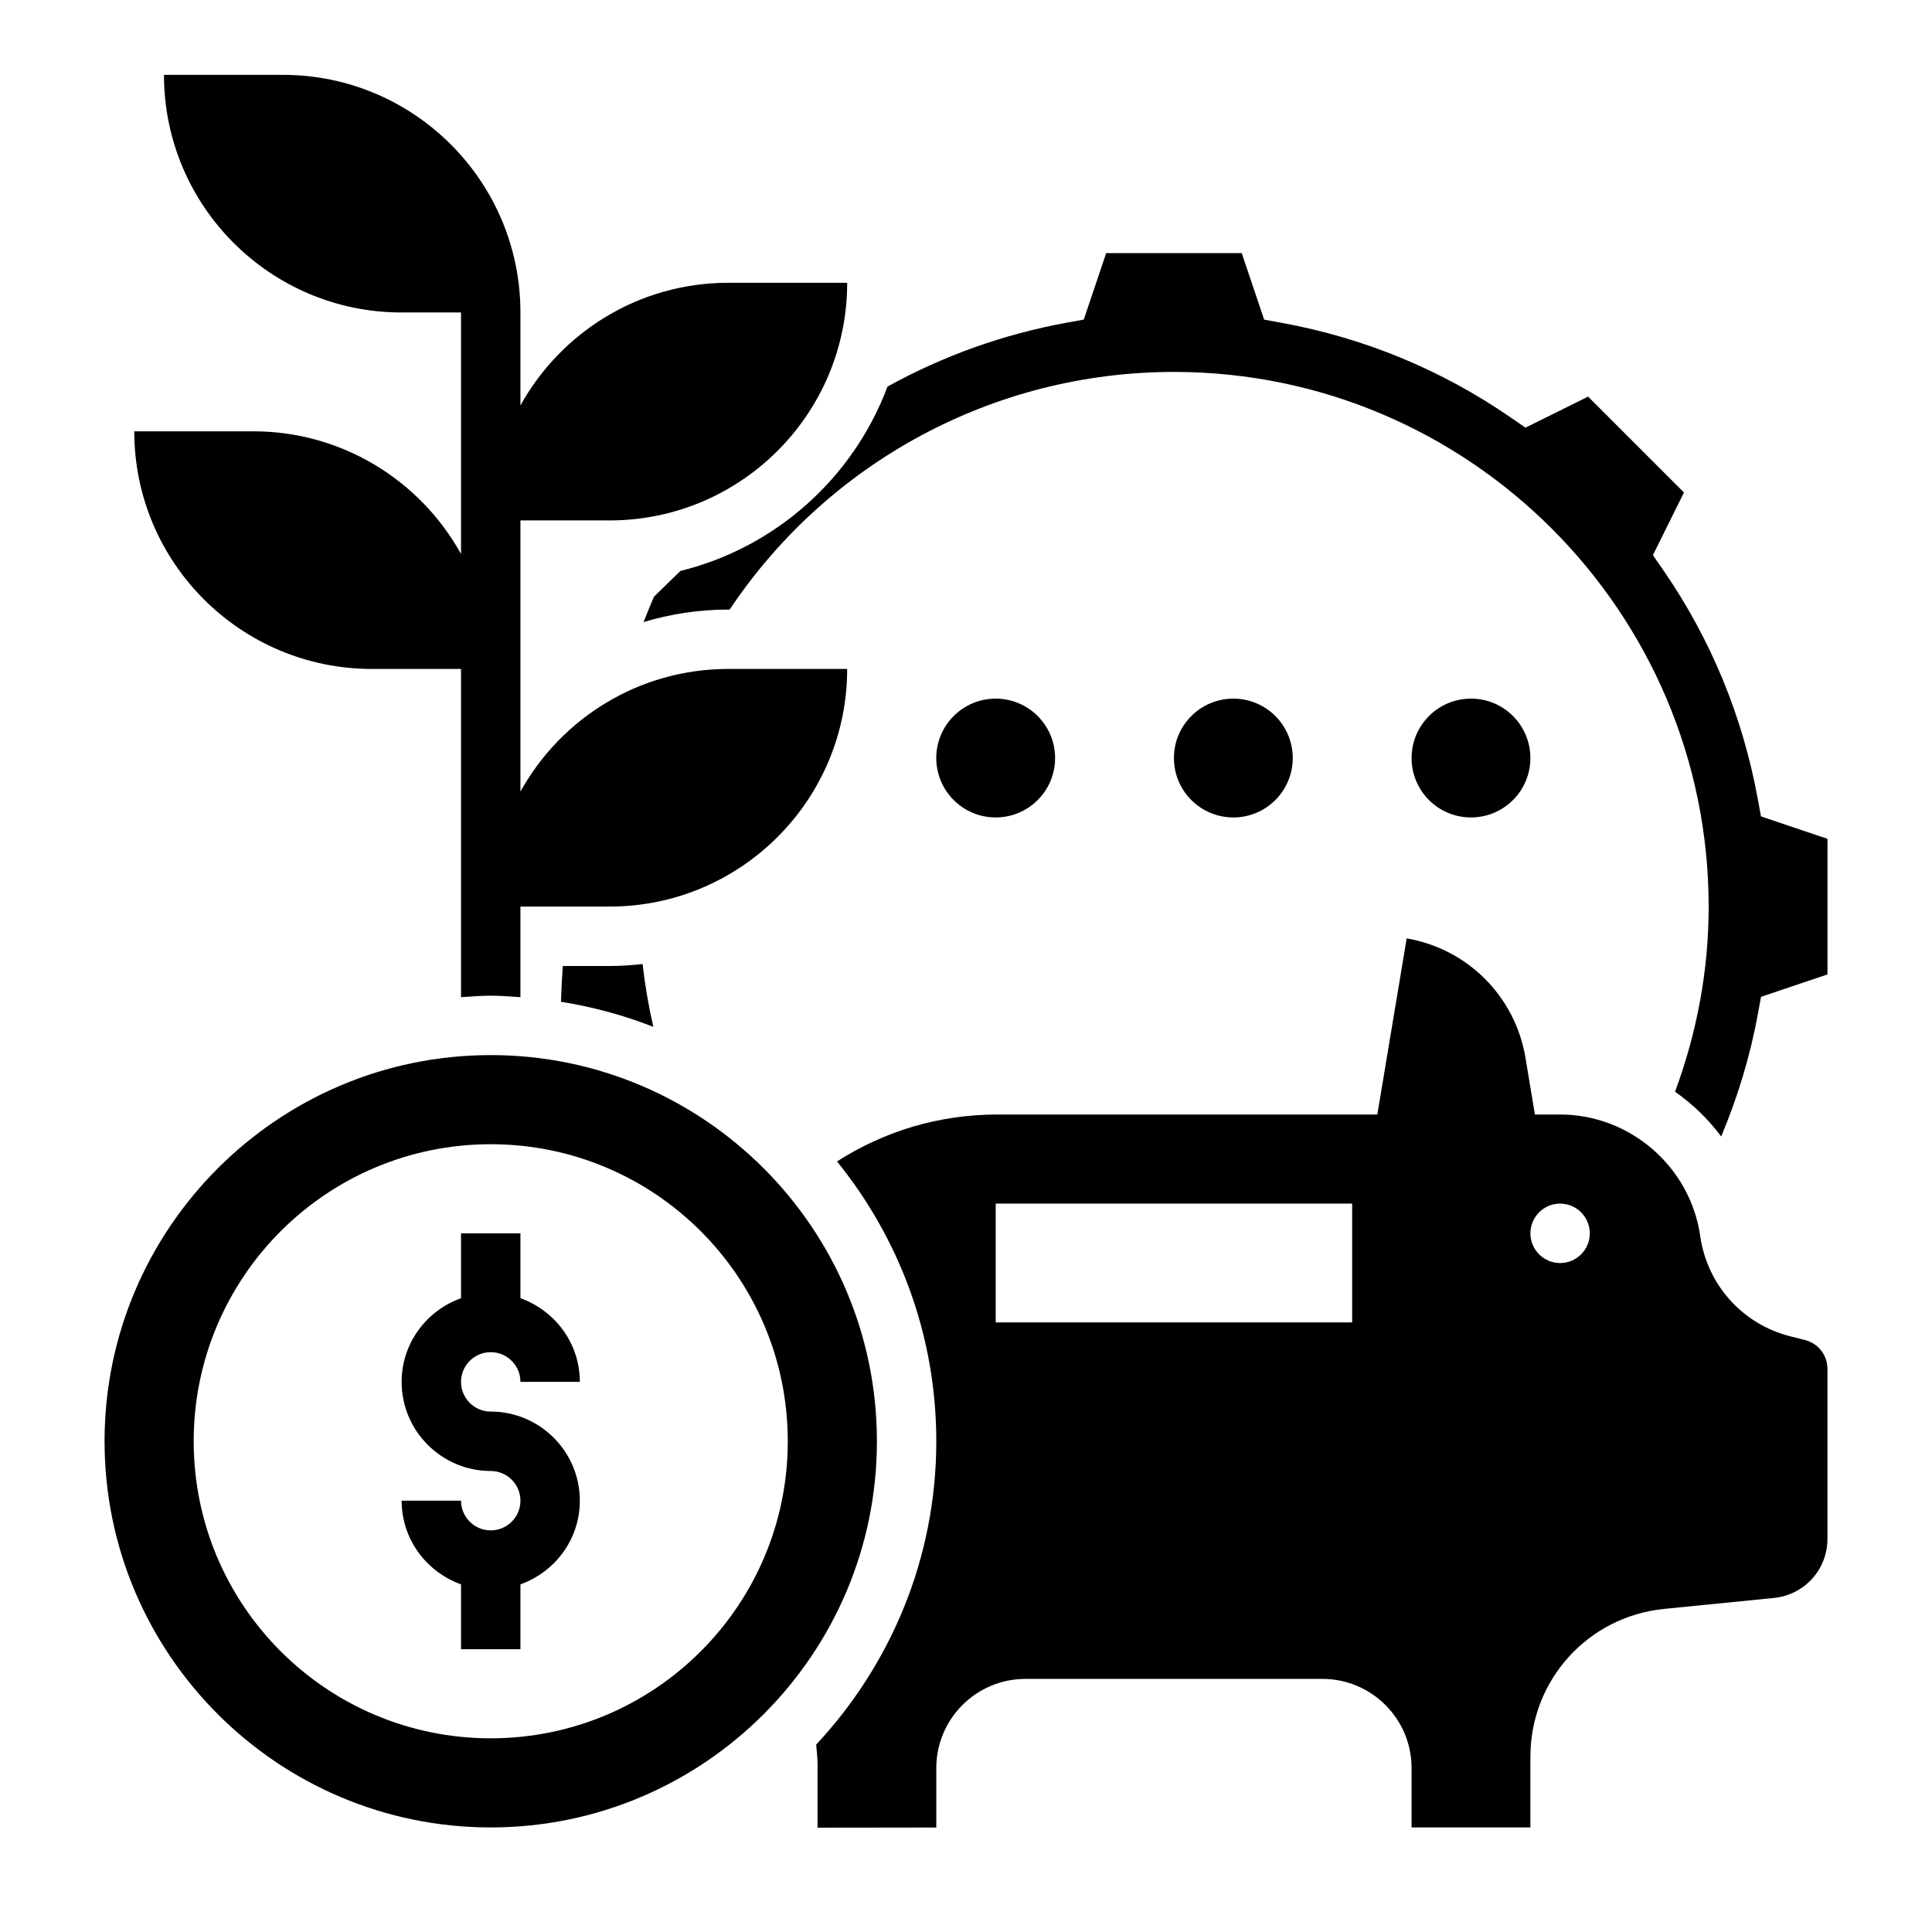
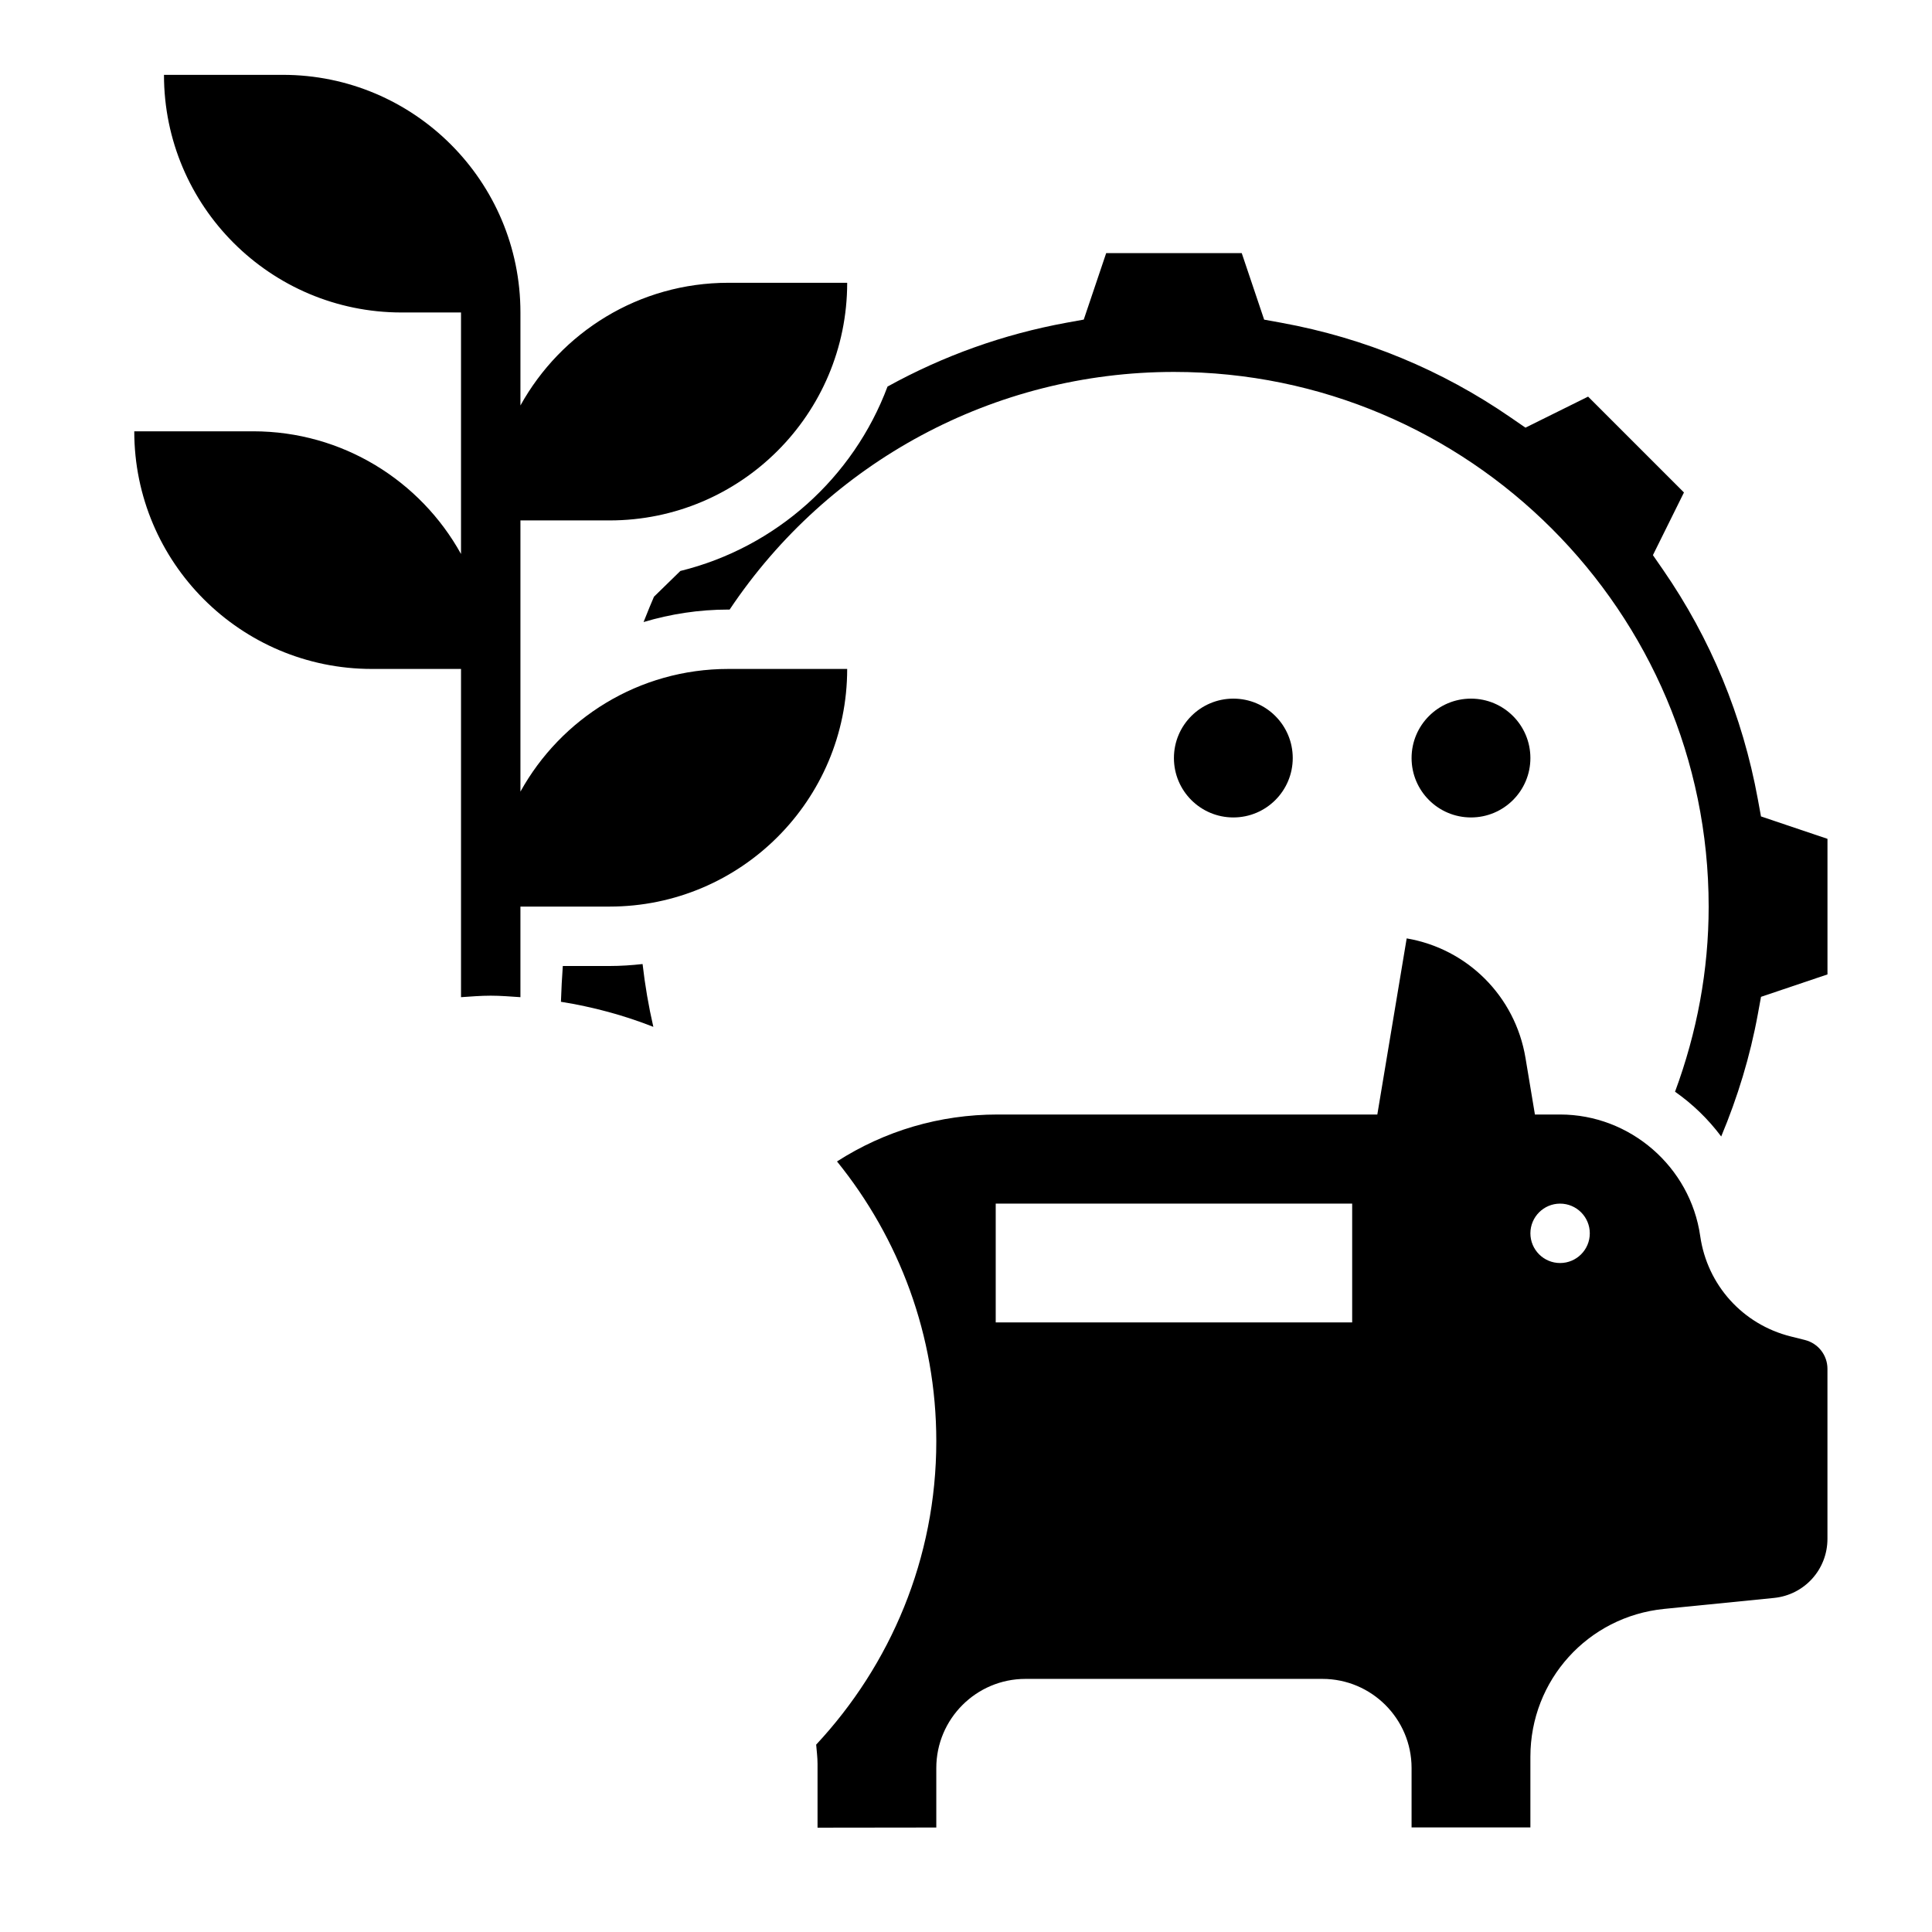
<svg xmlns="http://www.w3.org/2000/svg" fill="#000000" width="800px" height="800px" version="1.1" viewBox="144 144 512 512">
  <g>
-     <path d="m274.05 502.34c4.336 0 7.871 3.527 7.871 7.871h15.742c0-10.25-6.606-18.91-15.742-22.168v-17.191h-15.742v17.191c-9.141 3.258-15.742 11.918-15.742 22.168 0 13.02 10.598 23.617 23.617 23.617 4.336 0 7.871 3.527 7.871 7.871s-3.535 7.871-7.871 7.871c-4.336 0-7.871-3.527-7.871-7.871h-15.742c0 10.25 6.606 18.91 15.742 22.168l-0.004 17.191h15.742v-17.191c9.141-3.258 15.742-11.918 15.742-22.168 0-13.02-10.598-23.617-23.617-23.617-4.336 0-7.871-3.527-7.871-7.871 0.004-4.344 3.535-7.871 7.875-7.871z" />
-     <path d="m274.05 423.61c-56.426 0-102.34 45.91-102.34 102.34s45.91 102.34 102.34 102.34 102.34-45.91 102.34-102.34-45.91-102.34-102.34-102.34zm0 181.06c-43.477 0-78.719-35.242-78.719-78.719s35.242-78.719 78.719-78.719 78.719 35.242 78.719 78.719-35.242 78.719-78.719 78.719z" />
    <path d="m610.68 360.36-0.836-4.566c-4.039-22.066-12.5-42.539-25.168-60.867l-2.637-3.809 8.227-16.609-25.402-25.402-16.602 8.227-3.816-2.629c-18.352-12.676-38.832-21.145-60.867-25.168l-4.566-0.828-5.941-17.633h-35.922l-5.945 17.617-4.566 0.828c-16.816 3.078-32.691 8.785-47.438 16.926-9.035 24.129-29.551 42.629-54.898 48.863l-6.992 6.824c-0.566 1.301-1.551 3.644-2.762 6.715 7.137-2.129 14.672-3.309 22.48-3.309h0.332c26.16-39.133 70.07-62.977 117.75-62.977 78.129 0 141.7 63.566 141.7 141.7 0 16.934-3.109 33.371-8.91 49.051 4.668 3.273 8.809 7.281 12.234 11.863 4.359-10.406 7.668-21.246 9.715-32.441l0.836-4.566 17.613-5.941v-35.93z" />
    <path d="m293.15 400c-0.227 3.141-0.395 6.305-0.496 9.484 8.492 1.355 16.695 3.574 24.488 6.644-1.266-5.488-2.211-11.043-2.852-16.648-2.879 0.32-5.789 0.52-8.758 0.52z" />
    <path d="m622.32 499.11-3.746-0.938c-12.723-3.172-22.145-13.617-24-26.609-2.625-18.359-18.59-32.207-37.137-32.207h-6.668l-2.496-14.988c-2.746-16.477-15.516-28.969-31.488-31.684l-7.781 46.672h-100.61-0.031c-15.328 0-29.867 4.305-42.547 12.438 16.426 20.285 26.312 46.074 26.312 74.152 0 31.07-12.156 59.293-31.836 80.398 0.141 1.699 0.363 3.394 0.363 5.086 0.008 6.926 0.008 14.273 0 16.918l31.473-0.039v-15.77c0-13.02 10.598-23.617 23.617-23.617h78.719c13.02 0 23.617 10.598 23.617 23.617v15.742h31.488v-18.734c0-20.301 15.242-37.141 35.441-39.172l29.094-2.906c8.094-0.801 14.188-7.539 14.188-15.664v-45.059c0-3.613-2.457-6.754-5.969-7.637zm-119.98-4.652h-94.465v-31.488h94.465zm55.102-15.742c-4.344 0-7.871-3.527-7.871-7.871s3.527-7.871 7.871-7.871 7.871 3.527 7.871 7.871c0.004 4.344-3.523 7.871-7.871 7.871z" />
    <path d="m211.07 258.3h-31.488c0 34.777 28.199 62.977 62.977 62.977h23.617v86.984c2.613-0.172 5.211-0.395 7.871-0.395s5.258 0.227 7.871 0.395v-24.008h23.617c34.777 0 62.977-28.199 62.977-62.977h-31.488c-23.727 0-44.367 13.129-55.105 32.512v-71.871h23.617c34.777 0 62.977-28.199 62.977-62.977h-31.488c-23.727 0-44.367 13.129-55.105 32.512v-24.641c0-34.777-28.199-62.977-62.977-62.977h-31.488c0 34.777 28.199 62.977 62.977 62.977h15.742v64c-10.734-19.379-31.375-32.512-55.102-32.512z" />
-     <path d="m423.61 344.89c0 8.695-7.047 15.742-15.742 15.742-8.695 0-15.746-7.047-15.746-15.742 0-8.695 7.051-15.746 15.746-15.746 8.695 0 15.742 7.051 15.742 15.746" />
    <path d="m486.59 344.89c0 8.695-7.047 15.742-15.742 15.742-8.695 0-15.746-7.047-15.746-15.742 0-8.695 7.051-15.746 15.746-15.746 8.695 0 15.742 7.051 15.742 15.746" />
    <path d="m549.57 344.89c0 8.695-7.047 15.742-15.742 15.742-8.695 0-15.746-7.047-15.746-15.742 0-8.695 7.051-15.746 15.746-15.746 8.695 0 15.742 7.051 15.742 15.746" />
  </g>
</svg>